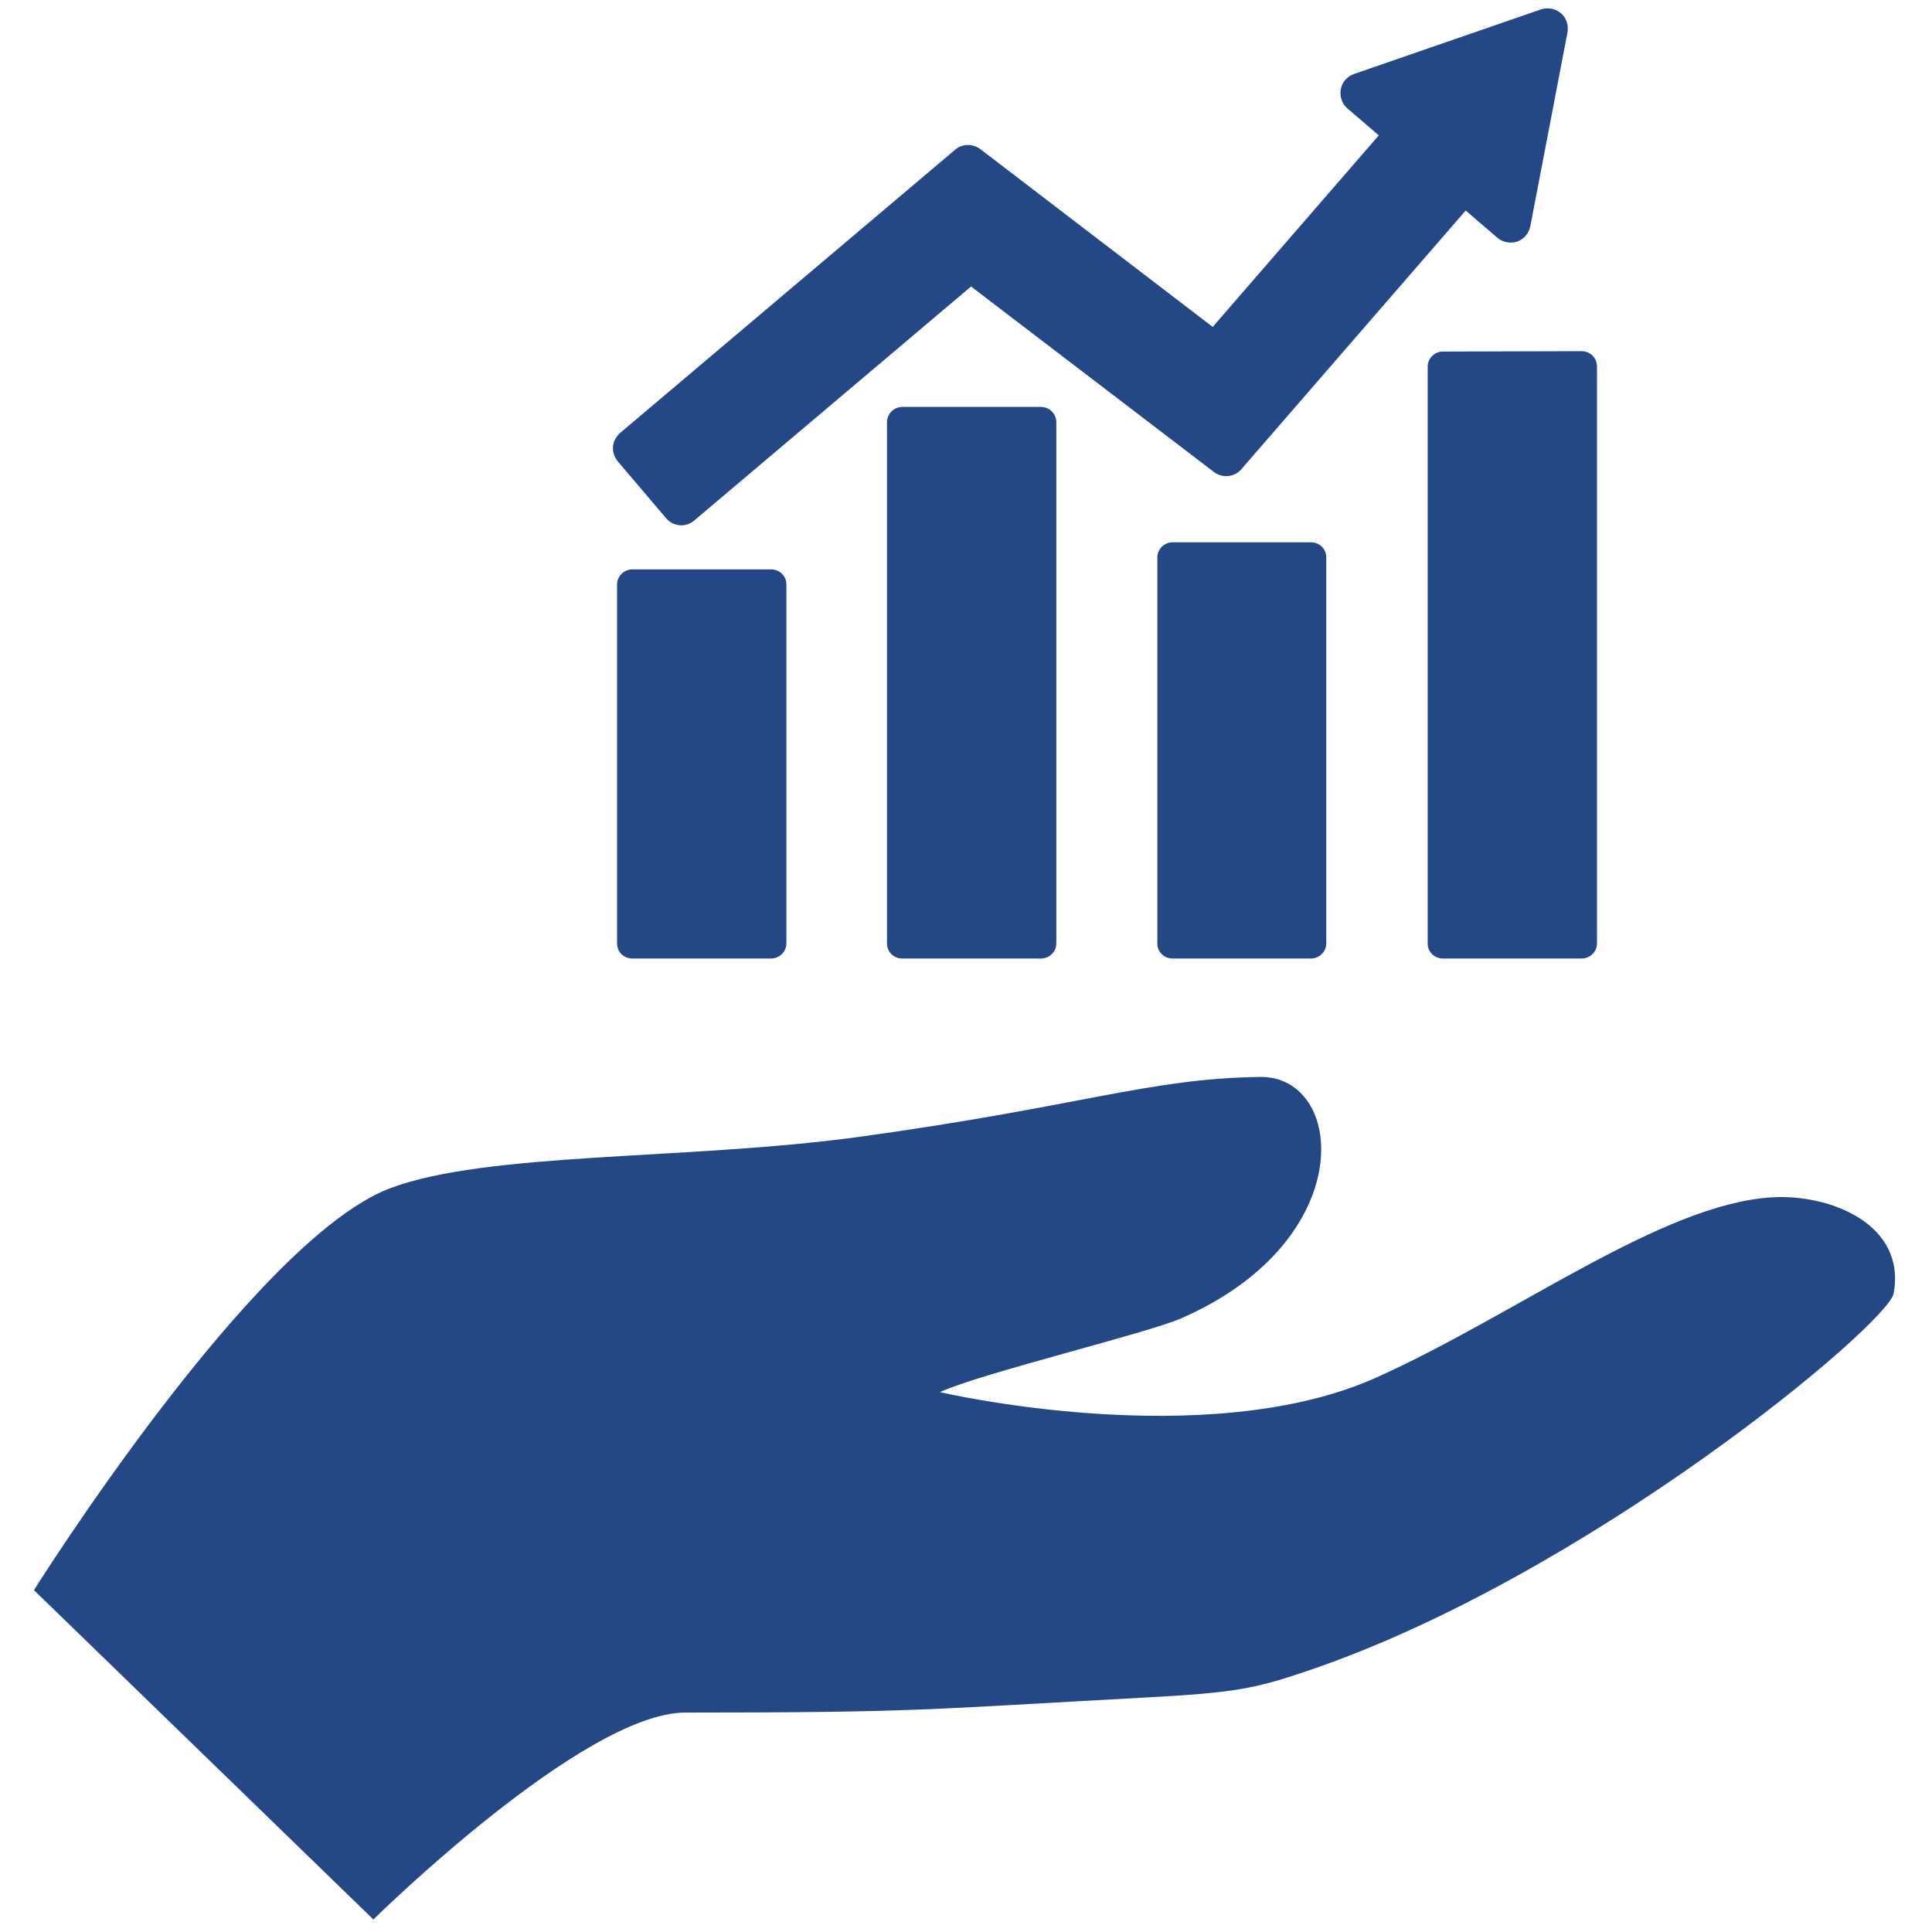
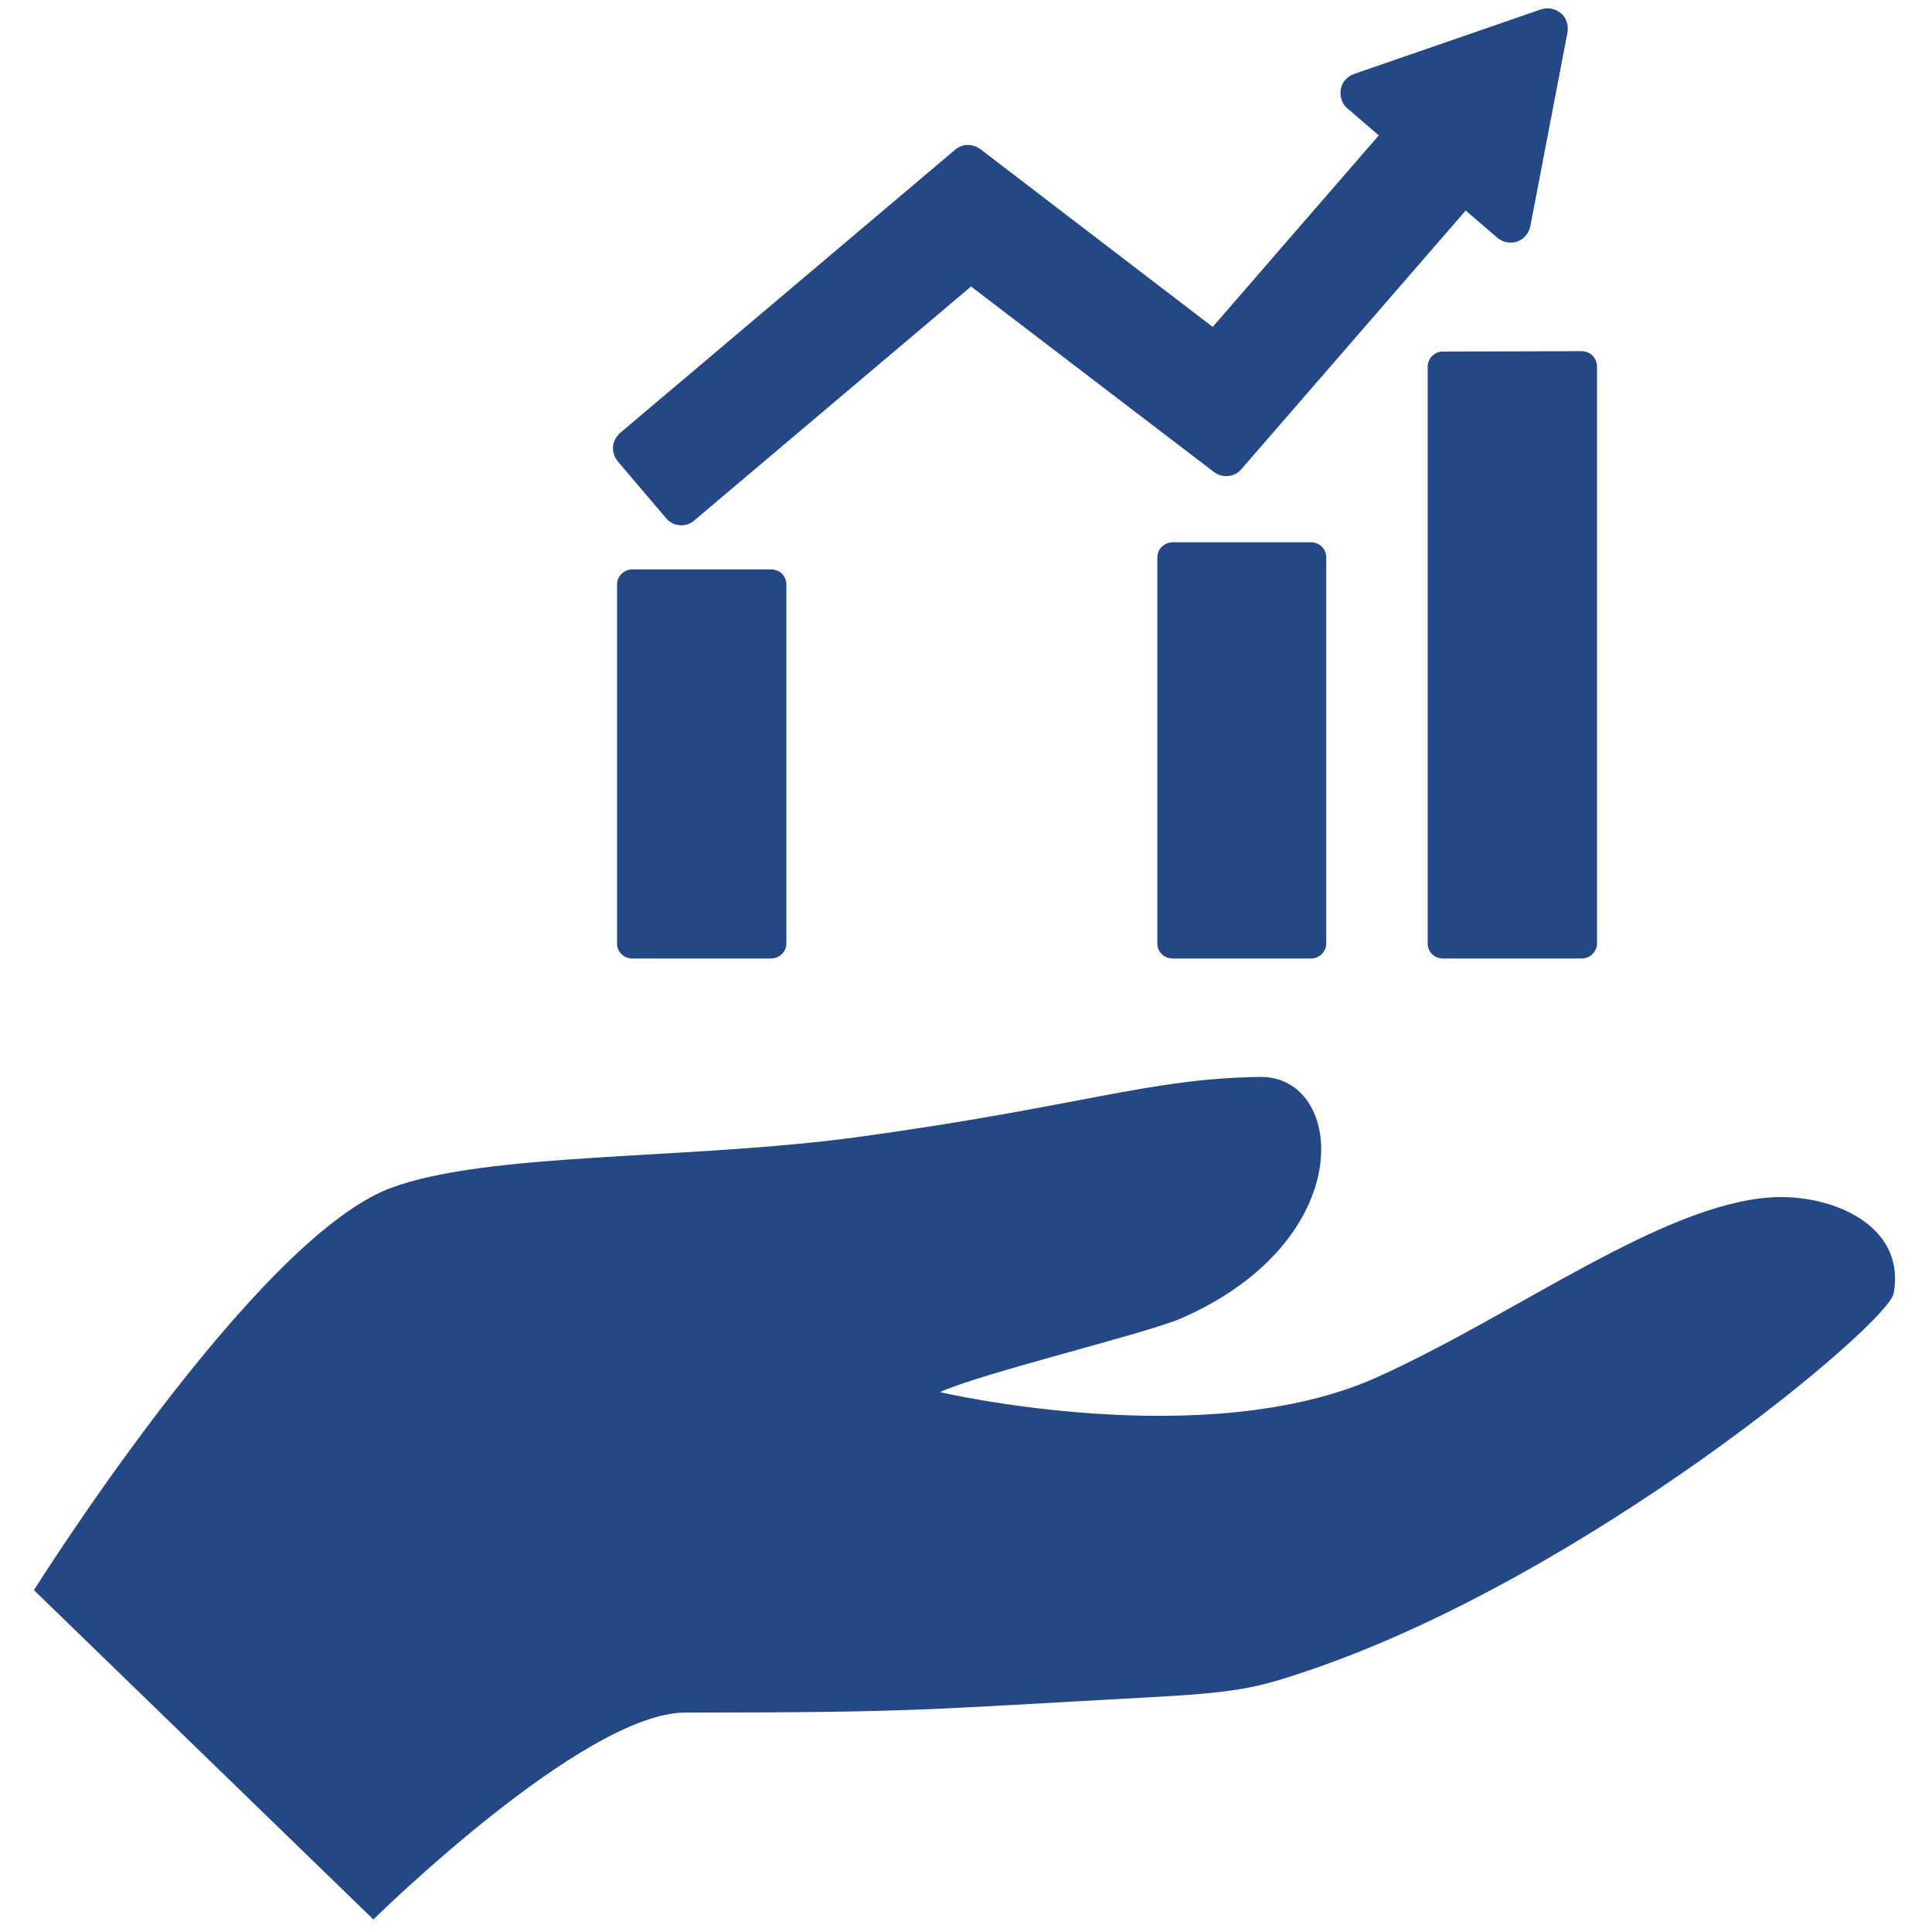
<svg xmlns="http://www.w3.org/2000/svg" version="1.1" id="Capa_1" x="0px" y="0px" viewBox="0 0 478.1 478.1" style="enable-background:new 0 0 478.1 478.1;" xml:space="preserve">
  <style type="text/css"> .st0{fill:#244886;} </style>
  <g>
    <g>
      <path class="st0" d="M438.4,296.3c-27.2,1.7-63,28.9-97.6,44.5c-42.3,19.1-108.2,3.7-108.2,3.7c10.2-4.7,51.5-14.6,59.8-18.3 c44.2-19.4,40.5-60,19.4-59.7c-27.8,0.4-44.2,7.3-99.7,14.9c-42.1,5.7-91.8,3.6-115.7,12.7c-33.7,12.9-88,99.4-88,99.4L92.4,475 c0,0,51.9-51.2,77.2-51.2c57.6,0,59.9-0.8,113.4-3.7c22.7-1.2,27.5-2.2,40.5-6.6c69.3-23.4,143.8-85.9,145.1-93.4 C471.8,302.9,452.8,295.4,438.4,296.3z" />
      <path class="st0" d="M290.2,134.2c-2.1,0-3.8,1.7-3.8,3.7v95.6c0,2.1,1.7,3.7,3.8,3.7h34.2c2.1,0,3.8-1.7,3.8-3.7v-95.6 c0-2.1-1.7-3.7-3.8-3.7H290.2L290.2,134.2z" />
      <path class="st0" d="M353.3,90.7v142.8c0,2.1,1.7,3.7,3.8,3.7h34.3c2.1,0,3.8-1.7,3.8-3.7V90.7c0-1-0.4-2-1.1-2.7 c-0.7-0.7-1.7-1.1-2.7-1.1L357,87C355,87,353.3,88.7,353.3,90.7z" />
-       <path class="st0" d="M223.3,100.7c-2.1,0-3.8,1.7-3.8,3.8v129c0,2.1,1.7,3.7,3.8,3.7h34.3c2.1,0,3.8-1.7,3.8-3.7v-129 c0-2.1-1.7-3.8-3.8-3.8H223.3z" />
      <path class="st0" d="M156.5,140.9c-2.1,0-3.8,1.7-3.8,3.7v88.9c0,2.1,1.7,3.7,3.8,3.7h34.3c2.1,0,3.8-1.7,3.8-3.7v-88.9 c0-2.1-1.7-3.7-3.8-3.7H156.5z" />
      <path class="st0" d="M164.8,128.2c1,1.2,2.4,1.8,3.8,1.8c1.1,0,2.3-0.4,3.2-1.2l68.5-57.9l60.1,45.9c2.1,1.6,5.1,1.3,6.8-0.7 l55.5-64l7.8,6.7c1.4,1.2,3.2,1.5,4.9,1c1.7-0.6,2.9-2,3.3-3.8L387.9,8c0.3-1.8-0.3-3.6-1.6-4.7c-1.4-1.2-3.2-1.5-4.9-1l-46.3,16 c-1.7,0.6-3,2-3.3,3.8c-0.3,1.8,0.3,3.6,1.6,4.7l7.8,6.7l-41.1,47.4l-57.5-44c-1.9-1.4-4.5-1.4-6.3,0.2l-82.8,70 c-1,0.9-1.7,2.1-1.8,3.4c-0.1,1.3,0.3,2.6,1.2,3.7L164.8,128.2z" />
    </g>
  </g>
</svg>